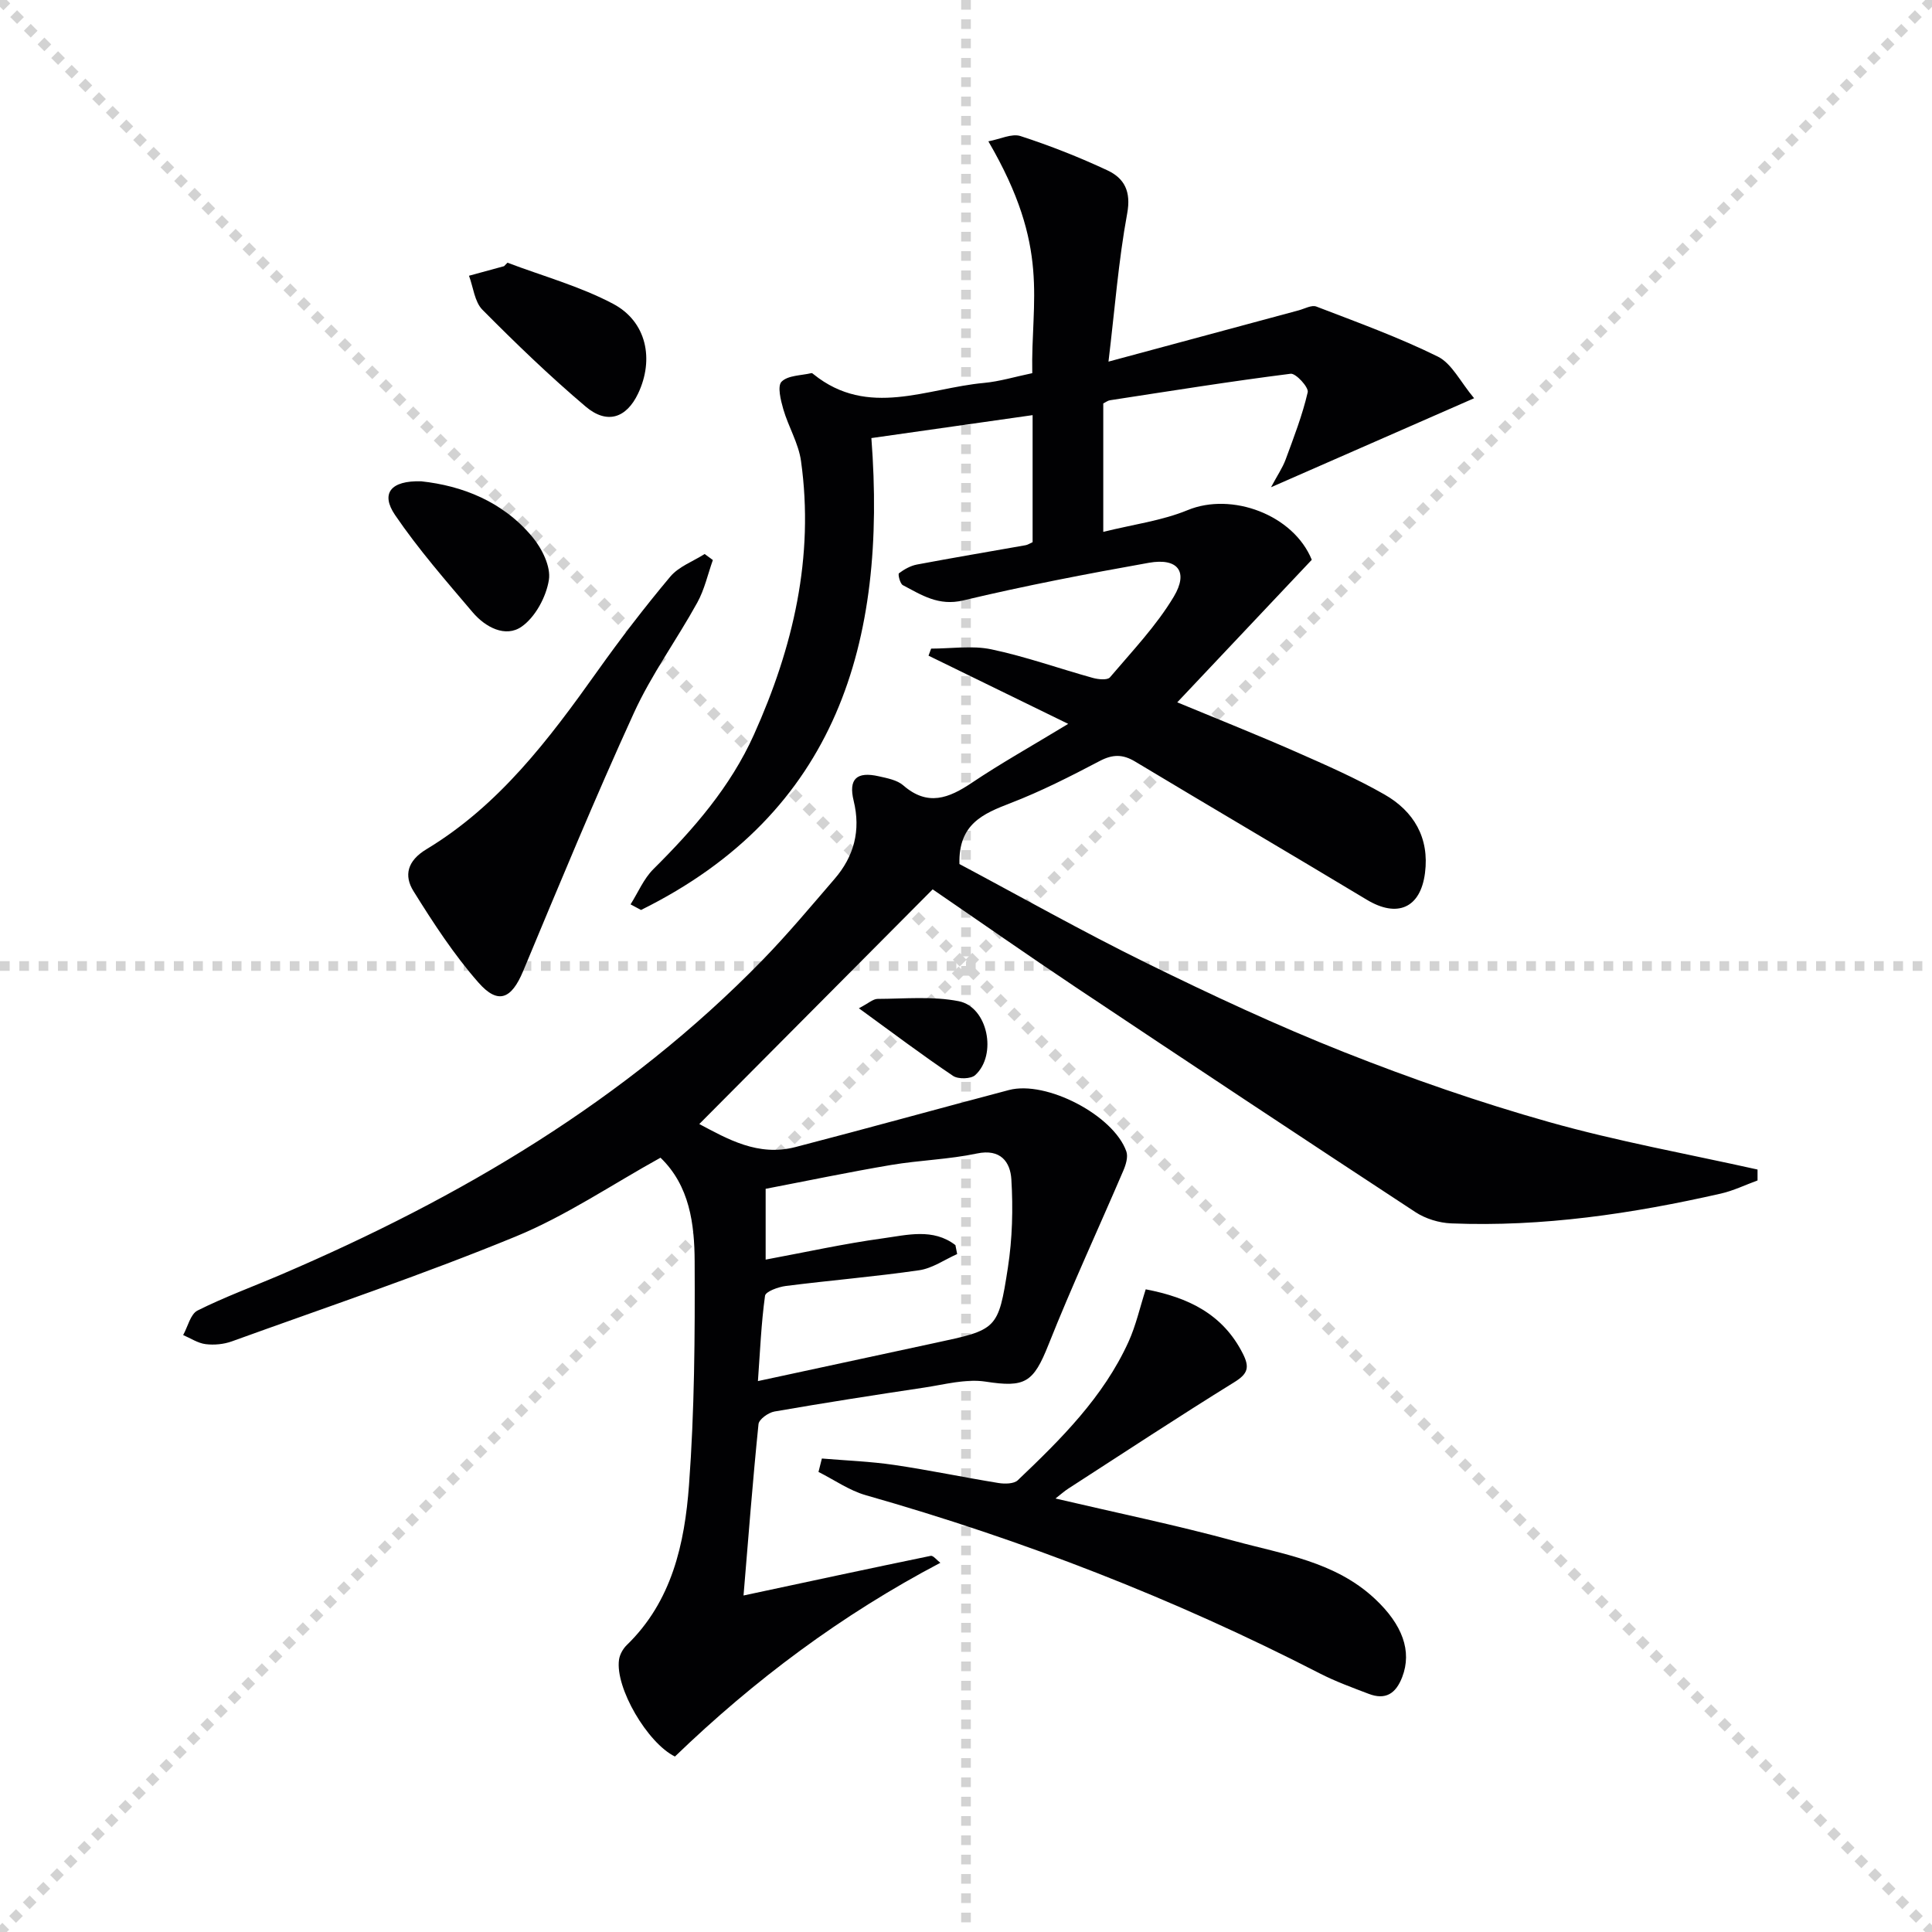
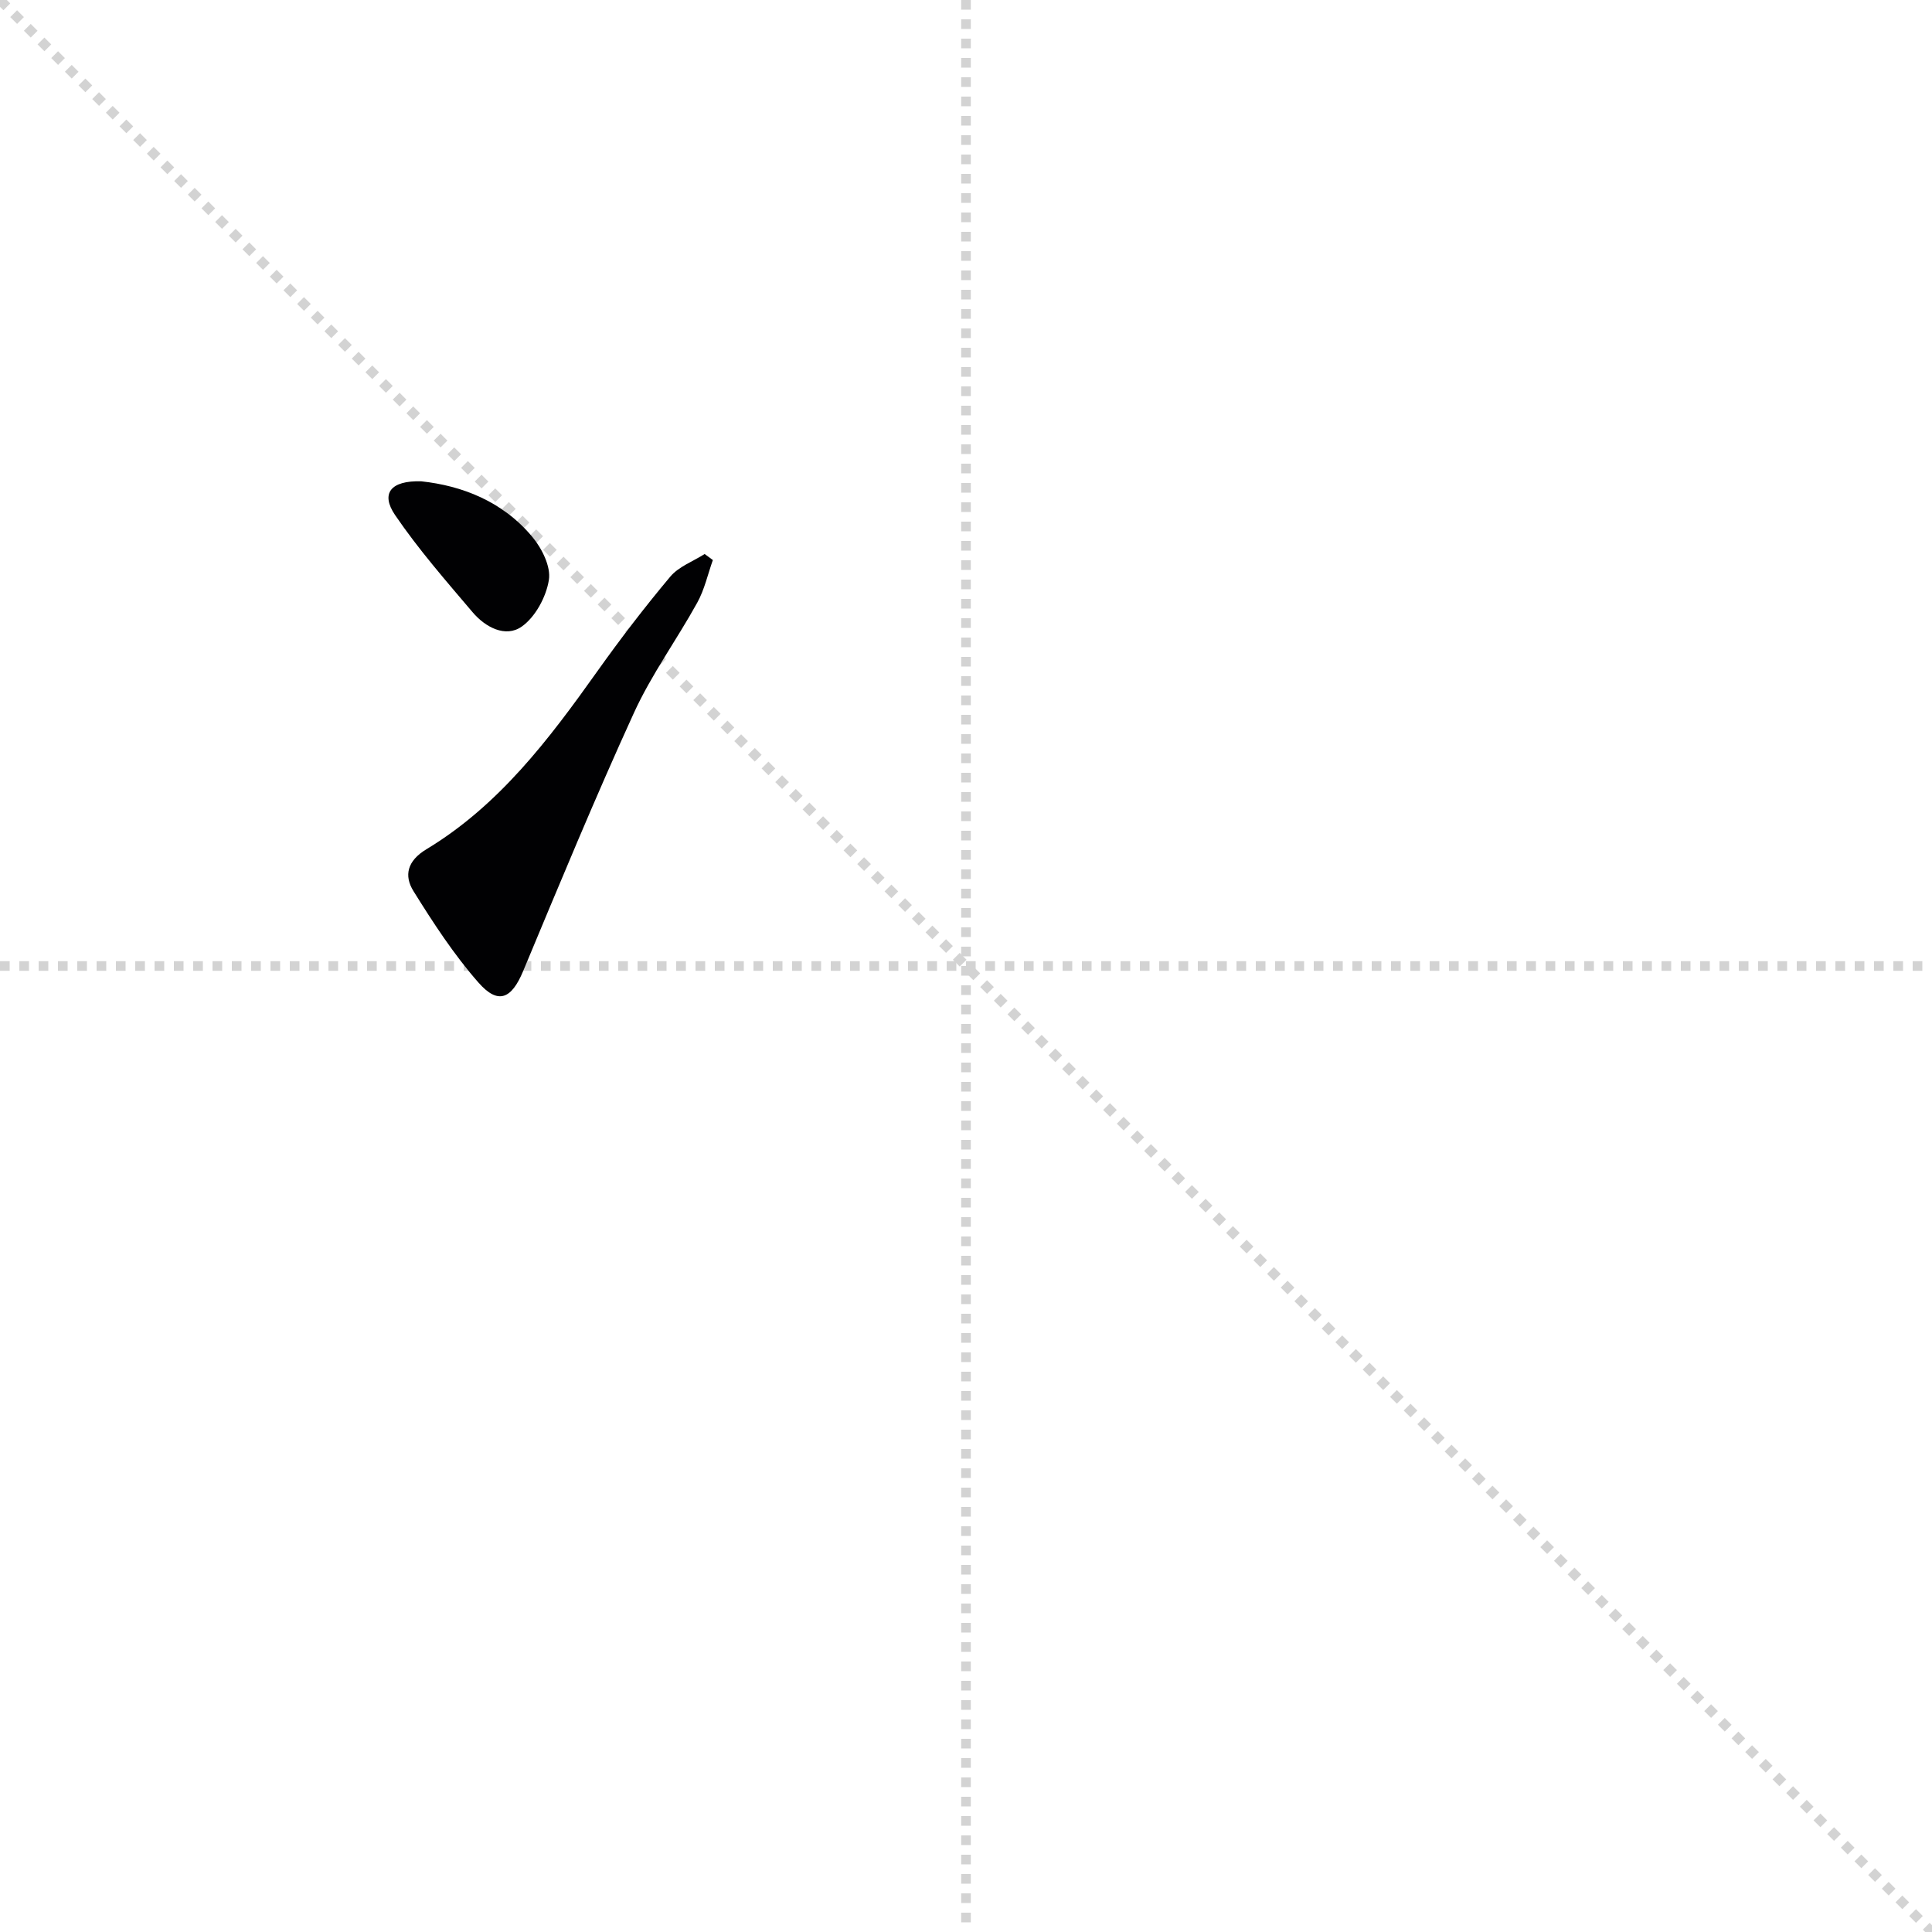
<svg xmlns="http://www.w3.org/2000/svg" enable-background="new 0 0 400 400" viewBox="0 0 400 400">
  <g stroke="lightgray" stroke-dasharray="1,1" stroke-width="1" transform="scale(2, 2)">
    <line x1="0" y1="0" x2="200" y2="200" />
-     <line x1="200" y1="0" x2="0" y2="200" />
    <line x1="100" y1="0" x2="100" y2="200" />
    <line x1="0" y1="100" x2="200" y2="100" />
  </g>
  <g fill="#010103">
-     <path d="m213.72 77.26c-.32-15.26 3.84-25.84-9.09-48 2.44-.45 4.84-1.67 6.65-1.09 6.13 1.99 12.16 4.37 18 7.1 3.5 1.64 4.94 4.35 4.09 8.94-1.8 9.75-2.55 19.7-3.87 30.66 13.84-3.73 26.61-7.18 39.39-10.62 1.22-.33 2.68-1.16 3.65-.78 8.46 3.25 17.02 6.35 25.13 10.35 2.92 1.44 4.67 5.23 7.53 8.63-14.35 6.29-27.61 12.1-42.05 18.43 1.32-2.47 2.38-4.01 3.01-5.7 1.7-4.61 3.49-9.22 4.59-13.98.23-1.01-2.46-3.95-3.53-3.82-12.51 1.58-24.96 3.58-37.42 5.49-.46.07-.87.41-1.38.66v26.59c6.17-1.54 12.11-2.3 17.46-4.5 9.14-3.78 21.92.95 25.71 10.28-9.09 9.63-18.19 19.27-27.85 29.51 8.77 3.64 16.71 6.79 24.52 10.23 6.22 2.74 12.49 5.48 18.38 8.85 6.08 3.47 9.33 8.98 8.39 16.26-.94 7.29-5.76 9.32-12.05 5.53-15.95-9.6-32.01-19.02-47.97-28.61-2.56-1.54-4.65-1.52-7.33-.11-6.02 3.16-12.12 6.27-18.45 8.71-5.66 2.19-10.81 4.3-10.59 12.62 12.41 6.6 25.4 13.94 38.78 20.52 13.4 6.59 26.98 12.92 40.85 18.42 13.87 5.49 28.04 10.41 42.39 14.46 14.2 4.01 28.8 6.63 43.22 9.85v2.26c-2.53.92-5 2.13-7.6 2.72-18.37 4.17-36.92 6.93-55.81 6.17-2.52-.1-5.33-.96-7.43-2.34-23.5-15.41-46.92-30.94-70.3-46.54-10.1-6.74-20.04-13.71-29.64-20.28-16.15 16.24-32.13 32.3-48.32 48.59 5.82 3.08 12.16 6.78 19.89 4.77 14.77-3.83 29.47-7.92 44.22-11.81 7.73-2.04 21.68 5.22 24.31 12.72.39 1.12-.1 2.74-.62 3.95-5.15 12.02-10.67 23.9-15.5 36.05-3.14 7.9-4.86 8.91-13.03 7.65-4.09-.63-8.5.61-12.74 1.24-10.34 1.55-20.67 3.16-30.97 4.95-1.26.22-3.2 1.61-3.3 2.61-1.21 11.86-2.12 23.75-3.1 35.48 13.28-2.84 26.01-5.58 38.76-8.21.51-.1 1.23.87 1.99 1.44-20.47 10.77-38.55 24.29-54.95 40.11-5.69-2.79-12.4-14.23-11.58-20.04.15-1.07.81-2.26 1.6-3.03 9.37-9.07 11.99-21.02 12.89-33.12 1.14-15.38 1.24-30.86 1.17-46.3-.03-7.79-1.05-15.69-7.07-21.49-9.99 5.52-19.55 12.03-30.01 16.33-19.3 7.93-39.12 14.6-58.75 21.7-1.67.6-3.65.79-5.42.57-1.6-.2-3.11-1.22-4.65-1.88.97-1.74 1.51-4.34 2.98-5.08 5.63-2.82 11.58-4.99 17.38-7.48 37-15.85 71.23-35.99 99.58-65.07 5.22-5.36 10.03-11.13 14.92-16.8 4.04-4.68 5.47-10.03 3.96-16.19-1.1-4.51.62-6.11 5.2-5.07 1.76.4 3.8.77 5.08 1.89 5.04 4.38 9.41 2.67 14.2-.55 5.92-3.98 12.16-7.47 19.94-12.19-10.45-5.1-19.69-9.61-28.92-14.12.18-.49.36-.97.54-1.46 4.17 0 8.48-.69 12.48.15 7.11 1.5 14 3.97 21.02 5.92 1.12.31 3 .49 3.52-.12 4.6-5.42 9.59-10.65 13.21-16.69 3.12-5.21.83-8.09-5.15-7.03-12.87 2.29-25.72 4.76-38.43 7.79-5.11 1.22-8.63-1.12-12.51-3.16-.58-.31-1.05-2.28-.8-2.46 1.09-.82 2.4-1.56 3.73-1.81 7.48-1.41 14.99-2.67 22.49-4 .45-.08.87-.37 1.45-.63 0-8.63 0-17.23 0-26.3-11.21 1.59-22.13 3.15-33.38 4.75 3.22 42.15-7.06 77.6-47.69 97.7-.72-.39-1.45-.78-2.17-1.16 1.56-2.46 2.72-5.31 4.74-7.31 8.32-8.27 15.94-17.01 20.81-27.84 8.11-18.04 12.52-36.77 9.74-56.64-.51-3.67-2.61-7.09-3.66-10.71-.54-1.87-1.27-4.82-.36-5.72 1.33-1.33 4.05-1.26 6.18-1.77.12-.03.31.12.43.23 11.32 9.12 23.46 2.88 35.29 1.8 3.23-.3 6.43-1.28 10-2.02zm-15.91 180.53c.12.62.24 1.24.36 1.85-2.61 1.16-5.13 2.95-7.85 3.35-9.18 1.33-18.44 2.09-27.65 3.26-1.55.2-4.16 1.15-4.28 2.03-.79 5.71-1.02 11.49-1.47 17.66 12.64-2.72 24.63-5.32 36.62-7.89 12.88-2.76 13.14-2.72 15.13-15.58.93-6.01 1.09-12.24.72-18.31-.22-3.55-2.2-6.38-7.13-5.34-5.82 1.23-11.86 1.38-17.74 2.37-8.76 1.48-17.46 3.3-26 4.94v14.66c8.32-1.55 16.23-3.3 24.24-4.4 5.03-.69 10.43-2.17 15.05 1.4z" />
-     <path d="m170.16 301.97c4.99.42 10.02.6 14.97 1.33 7.22 1.06 14.38 2.57 21.59 3.74 1.3.21 3.2.19 4-.57 8.94-8.51 17.72-17.21 22.93-28.67 1.54-3.4 2.36-7.12 3.56-10.86 8.79 1.68 15.95 5.1 20.11 13.32 1.42 2.81 1.07 4.15-1.73 5.88-11.58 7.17-22.96 14.66-34.41 22.06-.8.51-1.51 1.16-2.65 2.05 12.67 2.97 24.92 5.49 36.95 8.77 10.15 2.77 20.9 4.27 29.14 11.96 5.76 5.37 7.76 10.88 5.69 16.25-1.33 3.45-3.47 4.79-6.94 3.46-3.41-1.3-6.87-2.56-10.11-4.22-30.09-15.47-61.45-27.64-93.99-36.9-3.45-.98-6.55-3.19-9.81-4.82.25-.94.47-1.86.7-2.78z" />
    <path d="m147.59 115.95c-1.05 2.95-1.73 6.11-3.23 8.82-4.25 7.7-9.5 14.9-13.13 22.86-8.06 17.63-15.46 35.56-22.93 53.45-2.39 5.72-5.15 7.01-9.24 2.35-5.09-5.79-9.37-12.37-13.46-18.94-2-3.22-1.28-6.27 2.68-8.66 15.02-9.06 25.35-22.73 35.32-36.75 4.8-6.75 9.85-13.35 15.17-19.69 1.75-2.09 4.71-3.15 7.12-4.69.58.42 1.14.83 1.7 1.25z" />
-     <path d="m105.07 54.39c7.33 2.78 15.01 4.88 21.88 8.52 6.94 3.68 8.52 11.5 5.16 18.57-2.41 5.07-6.41 6.45-10.84 2.71-7.45-6.31-14.51-13.12-21.39-20.06-1.63-1.65-1.89-4.66-2.78-7.04 2.42-.66 4.84-1.32 7.26-1.98.24-.25.48-.49.71-.72z" />
    <path d="m87.22 99.65c8.44.91 16.88 4.15 23.01 11.53 1.98 2.38 3.85 6.14 3.41 8.89-.56 3.51-2.8 7.68-5.64 9.67-3.35 2.34-7.52.12-10.14-2.97-5.56-6.55-11.24-13.05-16.06-20.13-3.04-4.47-.93-7.18 5.42-6.99z" />
-     <path d="m177.82 208.75c1.99-1.03 2.94-1.94 3.89-1.94 5.61-.02 11.36-.59 16.79.48 6 1.18 8.01 11.11 3.41 15.3-.89.81-3.52.88-4.59.16-6.3-4.24-12.38-8.82-19.5-14z" />
  </g>
</svg>